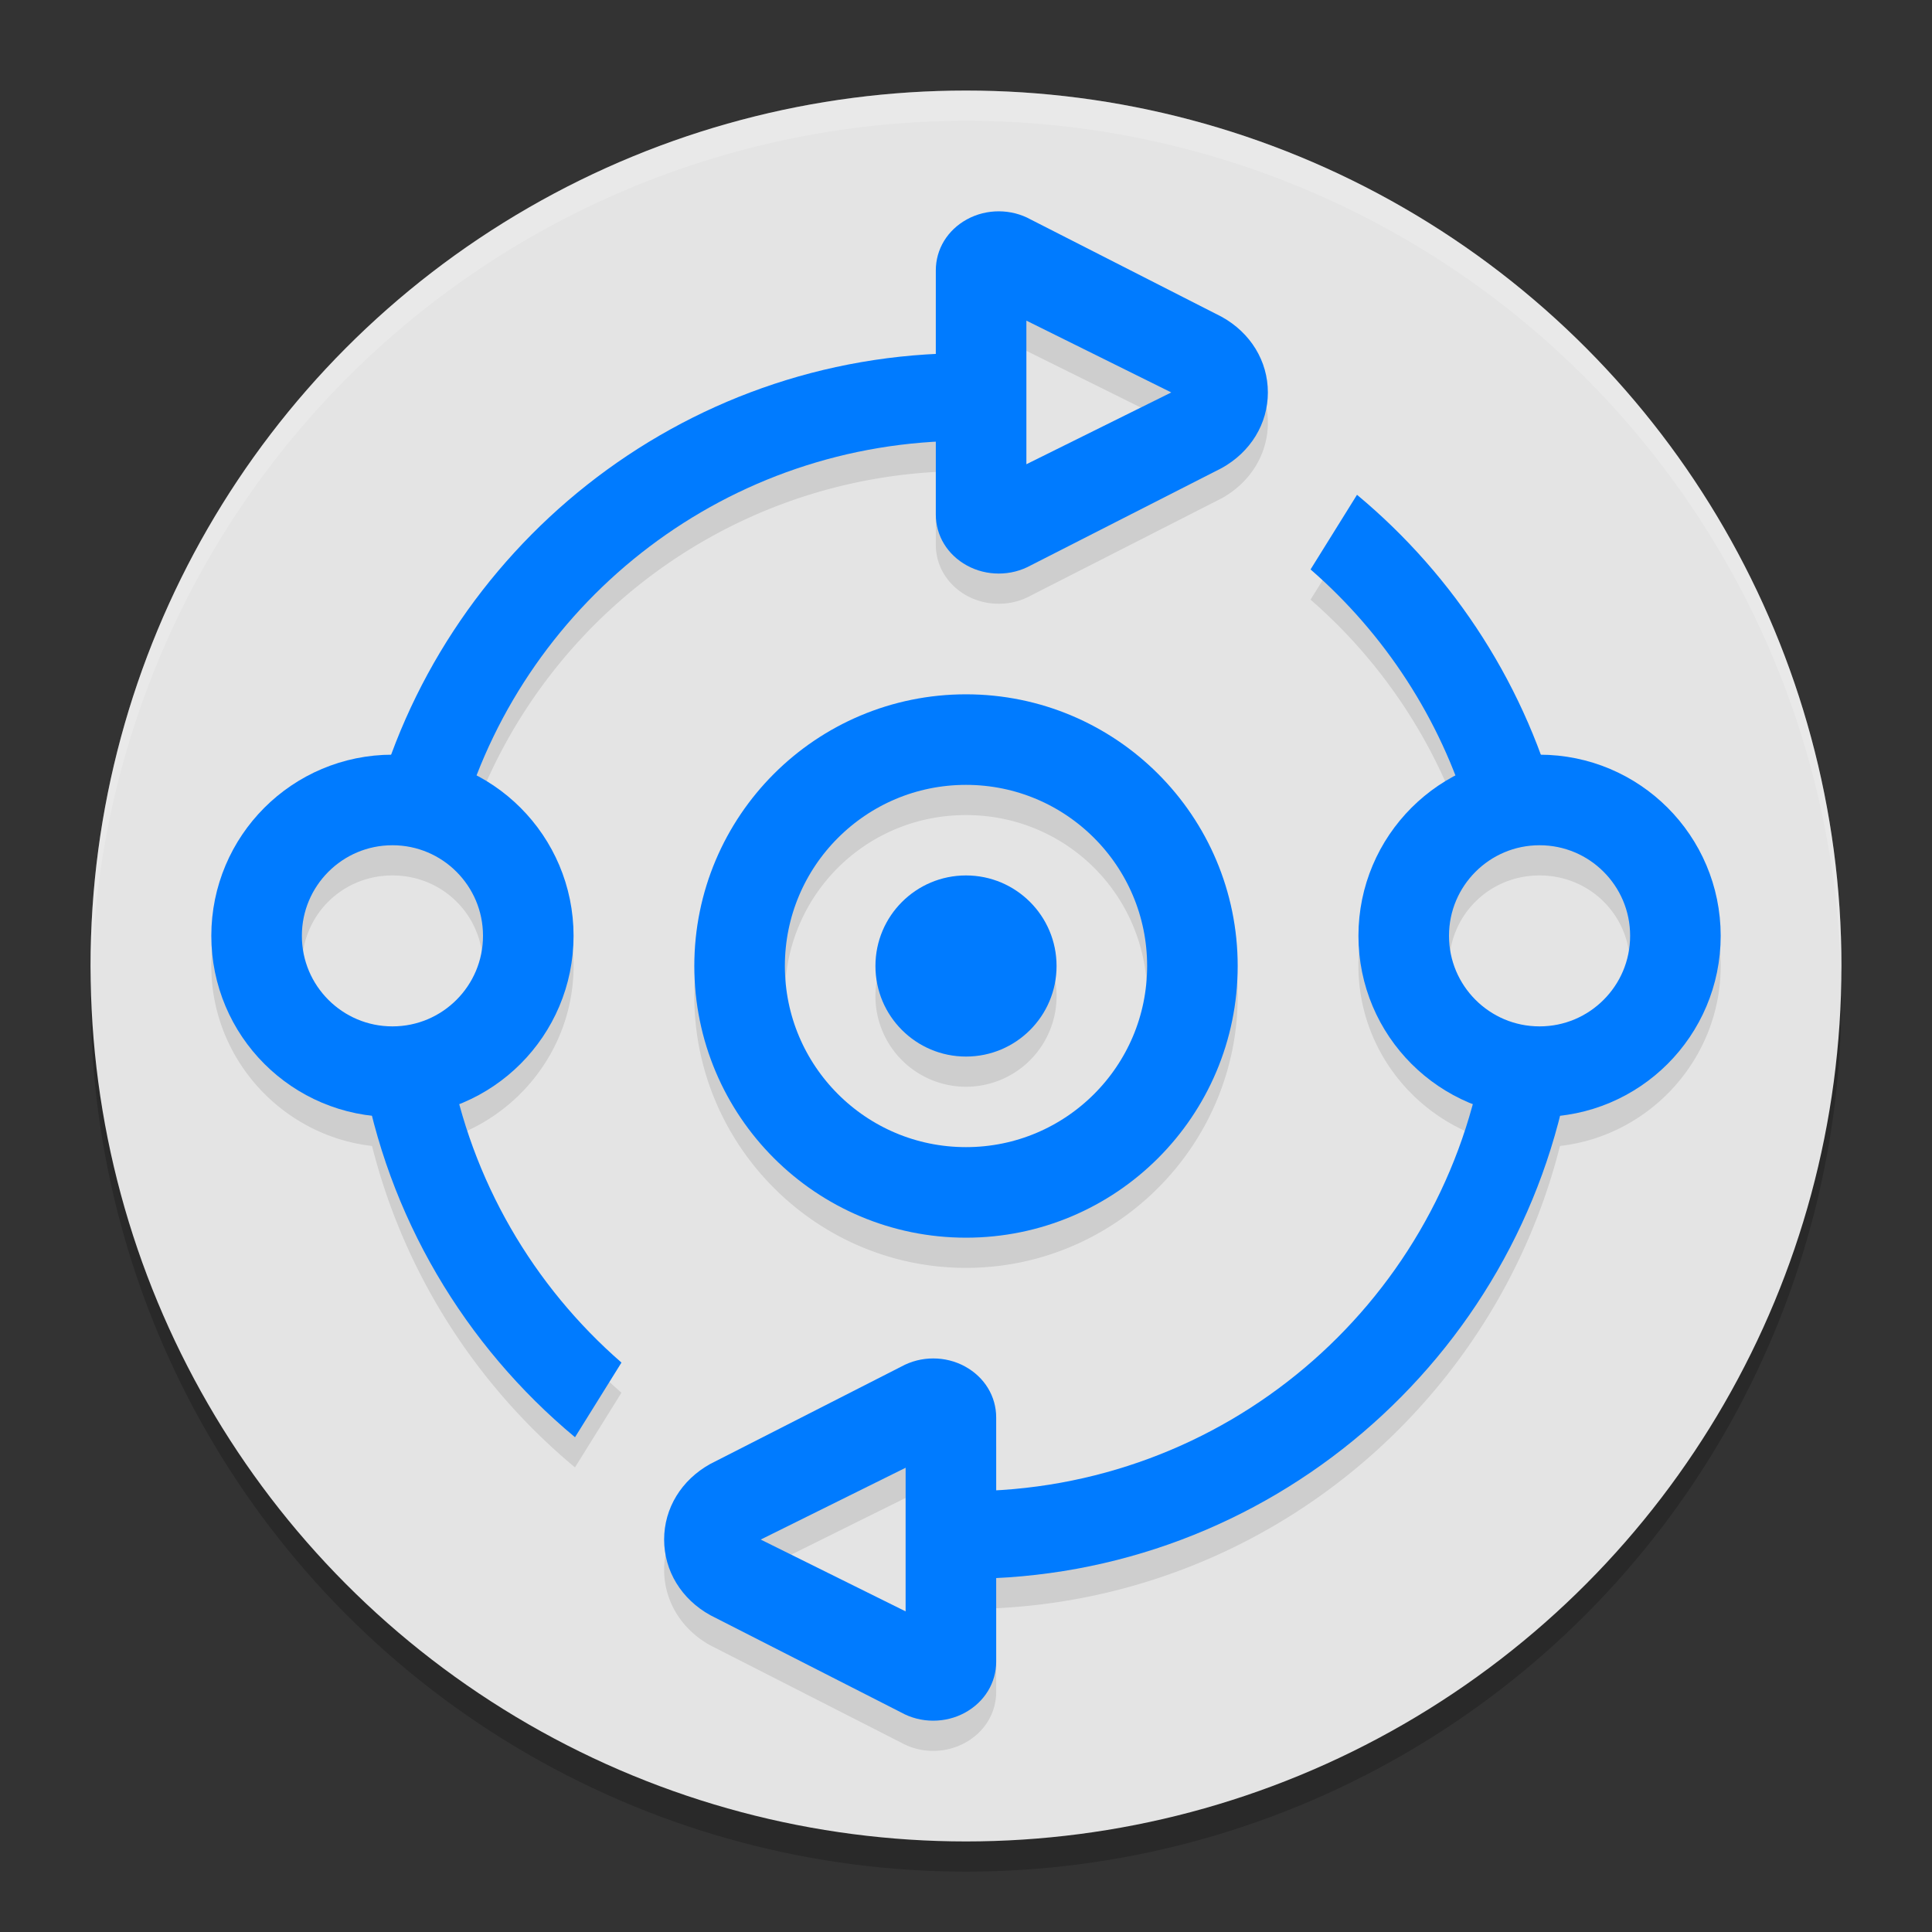
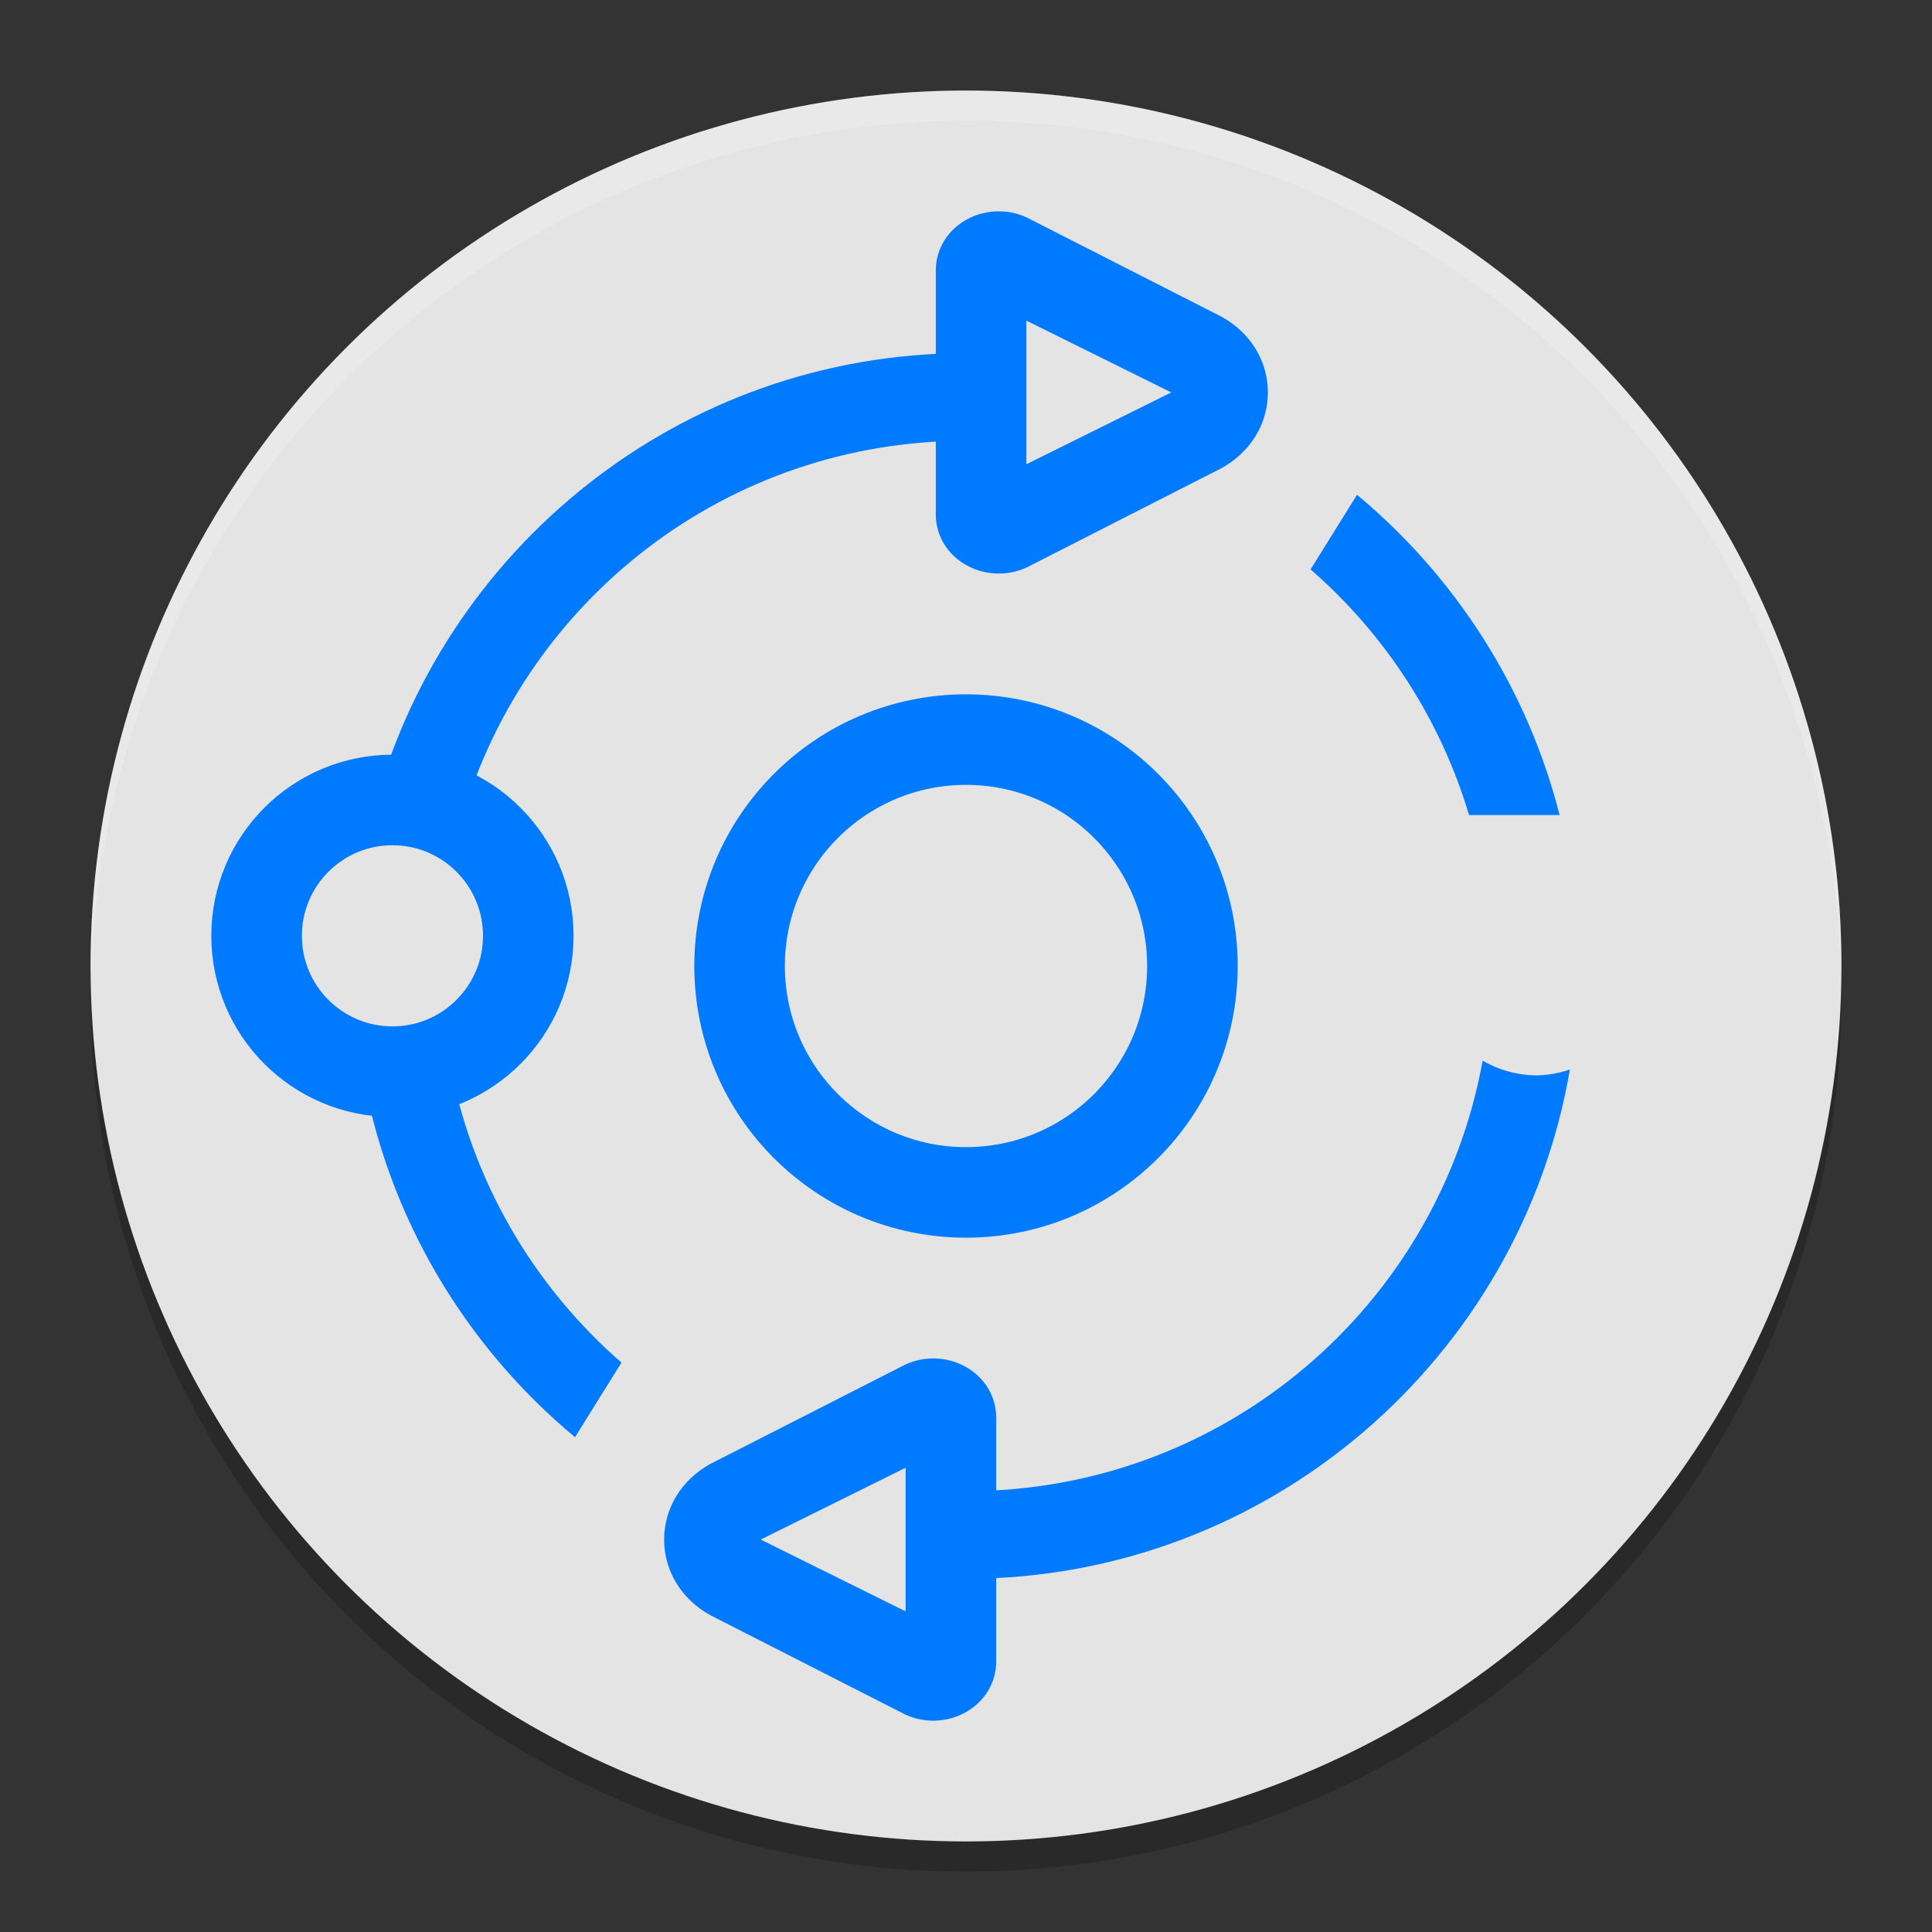
<svg xmlns="http://www.w3.org/2000/svg" width="64" height="64" version="1.1">
  <rect width="100%" height="100%" fill="#333333" stroke="none" />
  <circle style="opacity:0.2" cx="32" cy="33" r="29" />
  <circle style="fill:#e4e4e4" cx="32" cy="32" r="29" />
-   <path style="opacity:0.1" d="m 33.09,8 c -0.366,-6.18e-4 -0.733,0.089 -1.059,0.268 C 31.384,8.623 31,9.255 31,9.957 v 2.77 C 22.701,13.132 15.708,18.546 12.961,26.002 9.683,26.023 7,28.717 7,32 c 0,3.068 2.342,5.622 5.324,5.961 1.068,4.232 3.466,7.939 6.723,10.648 l 1.539,-2.473 c -2.56,-2.227 -4.461,-5.19 -5.375,-8.564 C 17.423,36.686 19,34.516 19,32 19,29.707 17.69,27.702 15.783,26.693 18.188,20.49 24.036,16.026 31,15.633 v 2.41 c 0,0.702 0.384,1.336 1.031,1.691 0.325,0.179 0.69,0.266 1.055,0.266 0.367,0 0.733,-0.09 1.061,-0.271 l 6.324,-3.223 C 41.427,15.975 42,15.038 42,14 42,12.962 41.428,12.026 40.471,11.496 L 34.146,8.273 C 33.821,8.092 33.456,8.001 33.09,8 Z M 34,11.621 38.801,14 34,16.379 v -1.336 -2 z m 10.953,5.77 -1.539,2.473 c 2.111,1.836 3.768,4.176 4.799,6.832 C 46.308,27.705 45,29.708 45,32 c 0,2.516 1.576,4.685 3.787,5.572 C 46.869,44.663 40.597,49.938 33,50.367 v -2.41 c 0,-0.702 -0.384,-1.336 -1.031,-1.691 -0.325,-0.179 -0.69,-0.266 -1.055,-0.266 -0.367,0 -0.733,0.09 -1.061,0.271 l -6.324,3.223 C 22.573,50.025 22,50.962 22,52 c 0,1.038 0.572,1.974 1.529,2.504 l 6.324,3.223 c 0.325,0.181 0.691,0.273 1.057,0.273 0.366,6.16e-4 0.733,-0.089 1.059,-0.268 C 32.616,57.377 33,56.745 33,56.043 V 53.275 C 42.039,52.835 49.534,46.452 51.676,37.961 54.658,37.622 57,35.068 57,32 57,28.717 54.317,26.023 51.039,26.002 49.792,22.619 47.675,19.655 44.953,17.391 Z M 32,24 c -4.953,0 -9,4.047 -9,9 0,4.953 4.047,9 9,9 4.953,0 9,-4.047 9,-9 0,-4.953 -4.047,-9 -9,-9 z m 0,3 c 3.331,0 6,2.669 6,6 0,3.331 -2.669,6 -6,6 -3.331,0 -6,-2.669 -6,-6 0,-3.331 2.669,-6 6,-6 z m -19,2 c 1.675,0 3,1.325 3,3 0,1.675 -1.325,3 -3,3 -1.675,0 -3,-1.325 -3,-3 0,-1.675 1.325,-3 3,-3 z m 38,0 c 1.675,0 3,1.325 3,3 0,1.675 -1.325,3 -3,3 -1.675,0 -3,-1.325 -3,-3 0,-1.675 1.325,-3 3,-3 z m -19,1 a 3,3 0 0 0 -3,3 3,3 0 0 0 3,3 3,3 0 0 0 3,-3 3,3 0 0 0 -3,-3 z m -2,19.621 v 1.336 2 1.422 l -4.801,-2.379 z" />
  <path style="fill:#007bff" d="M 32,11.699 C 22.532,11.699 14.569,18.217 12.336,27 h 3 C 17.478,19.82 24.113,14.602 32,14.602 Z m 12.953,4.691 -1.539,2.473 c 2.451,2.132 4.295,4.94 5.25,8.137 h 3 C 50.591,22.785 48.2,19.092 44.953,16.391 Z M 14.887,35.137 c -0.528,0.307 -1.128,0.474 -1.738,0.488 -0.392,-0.002 -0.781,-0.068 -1.152,-0.195 0.832,4.868 3.406,9.147 7.051,12.18 l 1.539,-2.473 c -2.917,-2.538 -4.98,-6.03 -5.699,-10 z m 34.227,0 C 47.641,43.261 40.556,49.398 32,49.398 v 2.902 c 10.025,0 18.369,-7.306 20.004,-16.871 -0.371,0.127 -0.76,0.193 -1.152,0.195 -0.611,-0.014 -1.21,-0.181 -1.738,-0.488 z" />
  <circle style="fill:none;stroke:#007bff;stroke-width:3;stroke-linecap:round;stroke-linejoin:round" cx="13" cy="31" r="4.5" />
-   <circle style="fill:none;stroke:#007bff;stroke-width:3;stroke-linecap:round;stroke-linejoin:round" cx="51" cy="31" r="4.5" />
  <circle style="fill:none;stroke:#007bff;stroke-width:3;stroke-linecap:round;stroke-linejoin:round" cx="32" cy="32" r="7.5" />
-   <circle style="fill:#007bff" cx="32" cy="32" r="3" />
  <path style="fill:#007bff" d="M 33.089,7 C 32.723,6.999 32.357,7.088 32.031,7.267 31.384,7.622 31,8.255 31,8.957 v 3.085 2.001 3 c 0,0.702 0.384,1.335 1.031,1.69 C 32.356,18.912 32.721,19 33.086,19 c 0.367,0 0.733,-0.091 1.061,-0.272 l 6.324,-3.223 c 0.957,-0.531 1.529,-1.467 1.529,-2.505 0,-1.038 -0.572,-1.975 -1.529,-2.505 L 34.146,7.272 C 33.821,7.091 33.455,7.001 33.089,7 Z M 34,10.621 38.8,13 34,15.379 v -1.336 -2.001 z" />
  <path style="fill:#007bff" d="m 30.911,57 c 0.366,6.16e-4 0.732,-0.088 1.058,-0.267 0.647,-0.356 1.031,-0.988 1.031,-1.69 v -3.085 -2.001 -3 c 0,-0.702 -0.384,-1.335 -1.031,-1.69 C 31.644,45.088 31.279,45 30.914,45 c -0.367,0 -0.733,0.091 -1.061,0.272 l -6.324,3.223 c -0.957,0.531 -1.529,1.467 -1.529,2.505 0,1.038 0.572,1.975 1.529,2.505 l 6.324,3.223 c 0.325,0.181 0.692,0.272 1.058,0.272 z m -0.911,-3.621 -4.8,-2.379 4.8,-2.379 v 1.336 2.001 z" />
  <path style="opacity:0.2;fill:#ffffff" d="M 32 3 A 29 29 0 0 0 3 32 A 29 29 0 0 0 3.033 32.482 A 29 29 0 0 1 32 4 A 29 29 0 0 1 60.982 32.229 A 29 29 0 0 0 61 32 A 29 29 0 0 0 32 3 z" />
</svg>